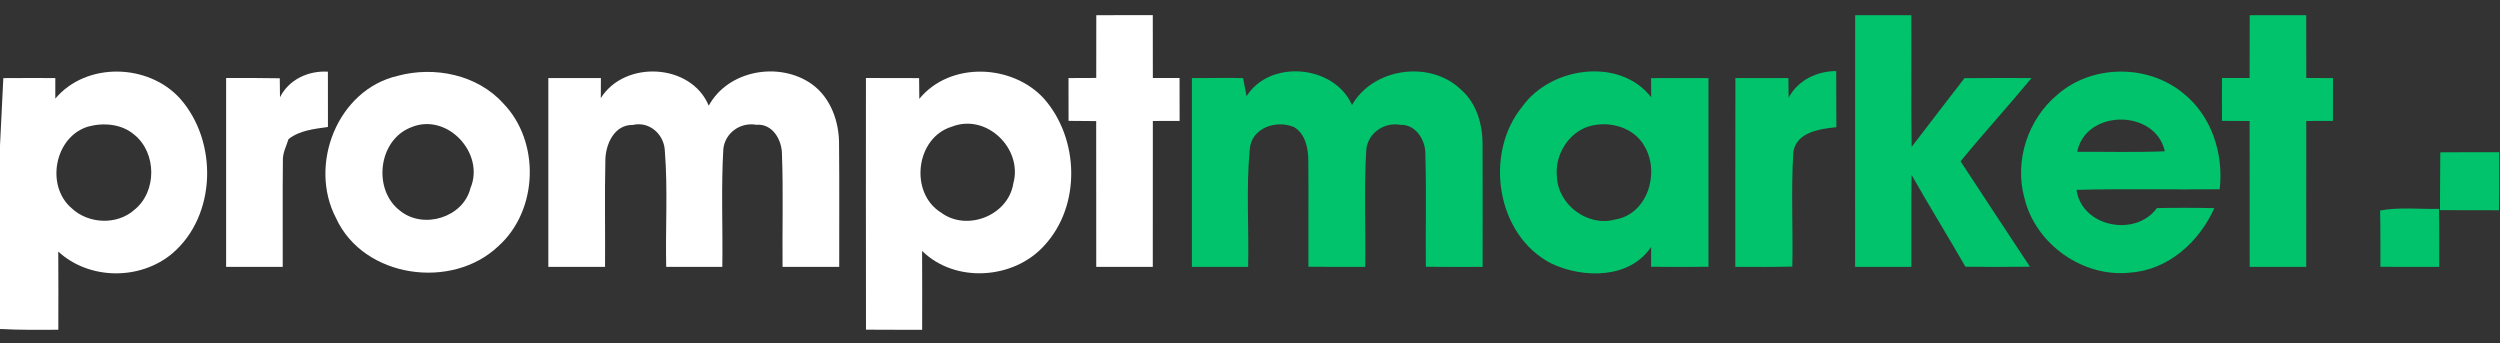
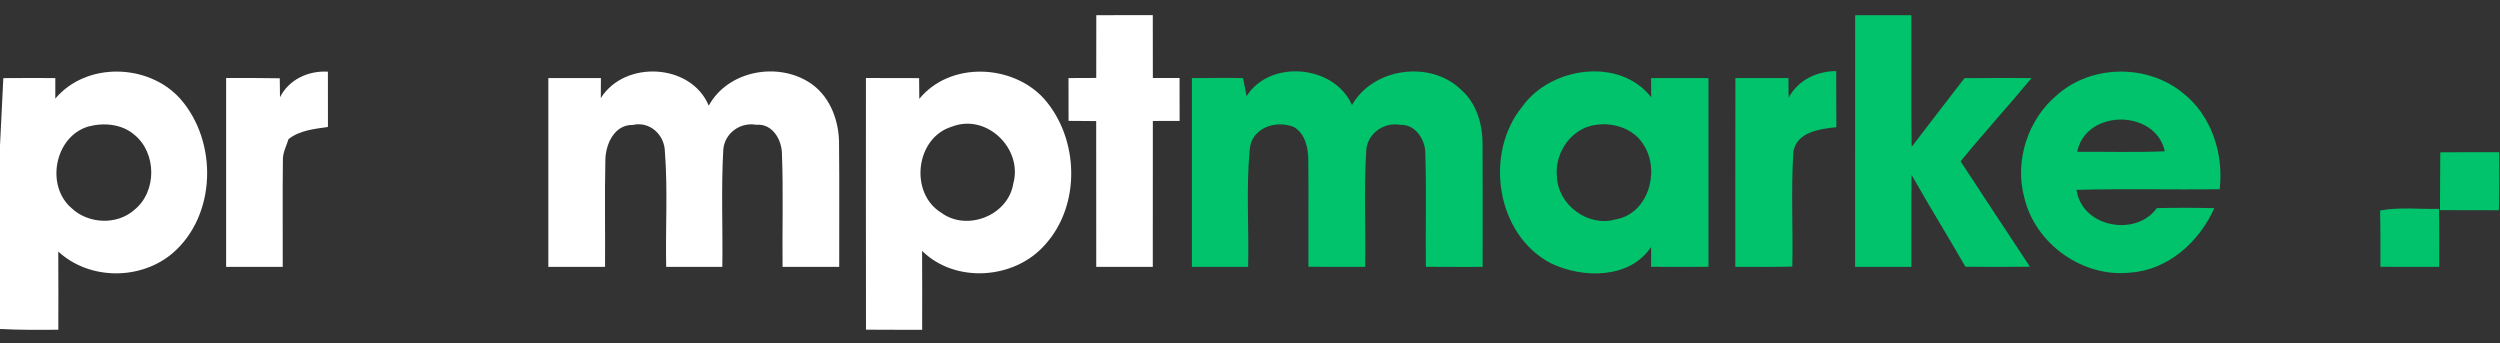
<svg xmlns="http://www.w3.org/2000/svg" width="466pt" height="64pt" viewBox="0 0 466 64" version="1.1">
  <rect x="0" y="0" width="466" height="64" fill="#333333" stroke="none" />
  <g id="#ffffffff">
    <path fill="#ffffff" opacity="1.00" d=" M 204.35 2.83 C 207.86 2.82 211.37 2.83 214.88 2.82 C 214.89 6.73 214.88 10.64 214.89 14.54 C 216.55 14.54 218.21 14.54 219.87 14.54 C 219.88 17.21 219.88 19.87 219.88 22.54 C 218.21 22.54 216.55 22.55 214.89 22.55 C 214.88 31.62 214.89 40.69 214.88 49.75 C 211.37 49.75 207.85 49.75 204.34 49.75 C 204.34 40.69 204.34 31.63 204.33 22.57 C 202.61 22.55 200.89 22.54 199.18 22.53 C 199.16 19.87 199.16 17.21 199.17 14.55 C 200.89 14.54 202.61 14.54 204.34 14.53 C 204.34 10.63 204.33 6.73 204.35 2.83 Z" />
    <path fill="#ffffff" opacity="1.00" d=" M 10.31 18.38 C 16.09 11.50 27.68 11.83 33.57 18.38 C 40.62 26.34 40.39 40.13 32.17 47.20 C 26.19 52.27 16.66 52.23 10.86 46.89 C 10.90 51.75 10.88 56.60 10.87 61.46 C 7.25 61.49 3.63 61.52 0.01 61.32 L 0.00 62.07 L 0.00 27.12 L 0.62 14.56 C 3.85 14.53 7.08 14.54 10.31 14.55 C 10.31 15.51 10.31 17.42 10.31 18.38 M 16.44 23.59 C 10.19 25.46 8.46 34.60 13.32 38.78 C 16.43 41.75 21.81 42.01 25.05 39.11 C 29.27 35.73 29.23 28.48 25.02 25.10 C 22.68 23.09 19.31 22.82 16.44 23.59 Z" />
    <path fill="#ffffff" opacity="1.00" d=" M 52.19 18.13 C 53.85 14.80 57.51 13.14 61.12 13.36 C 61.12 16.79 61.11 20.22 61.13 23.66 C 58.58 24.05 55.89 24.27 53.78 25.93 C 53.38 27.24 52.67 28.50 52.73 29.92 C 52.65 36.53 52.73 43.14 52.70 49.75 C 49.19 49.75 45.67 49.75 42.15 49.75 C 42.14 38.01 42.15 26.28 42.15 14.54 C 45.48 14.54 48.82 14.52 52.15 14.59 C 52.16 15.47 52.18 17.24 52.19 18.13 Z" />
    <path fill="#ffffff" opacity="1.00" d=" M 111.99 18.29 C 116.45 11.15 128.84 11.79 132.11 19.70 C 135.74 13.04 145.28 11.41 151.31 15.67 C 154.90 18.24 156.47 22.80 156.40 27.08 C 156.48 34.63 156.41 42.18 156.43 49.74 C 152.91 49.76 149.39 49.75 145.87 49.75 C 145.80 42.78 146.02 35.80 145.76 28.83 C 145.79 26.14 144.03 22.99 140.98 23.26 C 138.02 22.73 135.15 24.76 134.83 27.77 C 134.40 35.08 134.75 42.42 134.64 49.75 C 131.15 49.75 127.67 49.75 124.18 49.75 C 124.02 42.57 124.50 35.35 123.93 28.19 C 123.85 25.10 121.09 22.55 117.95 23.29 C 114.50 23.21 112.85 26.93 112.84 29.90 C 112.69 36.51 112.83 43.13 112.78 49.75 C 109.26 49.75 105.73 49.75 102.21 49.75 C 102.20 38.01 102.21 26.28 102.21 14.55 C 105.48 14.54 108.74 14.54 112.01 14.55 C 112.01 15.48 112.00 17.36 111.99 18.29 Z" />
-     <path fill="#ffffff" opacity="1.00" d=" M 74.16 14.13 C 80.95 12.30 88.93 13.90 93.76 19.22 C 100.74 26.36 100.35 39.18 92.92 45.86 C 84.25 54.14 67.75 51.83 62.64 40.66 C 57.42 30.71 62.92 16.69 74.16 14.13 M 76.58 23.75 C 70.44 26.15 69.43 35.49 74.66 39.35 C 78.98 42.77 86.34 40.53 87.69 35.08 C 90.46 28.54 83.29 20.87 76.58 23.75 Z" />
    <path fill="#ffffff" opacity="1.00" d=" M 171.36 18.43 C 177.07 11.43 188.70 11.91 194.60 18.39 C 201.17 25.85 201.53 38.29 194.71 45.71 C 189.03 52.09 178.06 52.86 171.88 46.77 C 171.91 51.67 171.89 56.58 171.89 61.48 C 168.40 61.46 164.91 61.48 161.42 61.45 C 161.39 45.81 161.41 30.18 161.41 14.54 C 164.71 14.55 168.02 14.54 171.32 14.56 C 171.33 15.53 171.35 17.46 171.36 18.43 M 177.43 23.61 C 170.65 25.65 169.47 35.96 175.42 39.63 C 180.23 43.21 187.93 40.18 188.88 34.21 C 190.69 27.72 183.90 21.07 177.43 23.61 Z" />
  </g>
  <g id="#00c36bff">
    <path fill="#00c36b" opacity="1.00" d=" M 345.80 2.84 C 349.29 2.82 352.78 2.82 356.27 2.83 C 356.32 11.01 356.21 19.20 356.33 27.38 C 359.59 23.09 362.90 18.84 366.18 14.57 C 370.34 14.52 374.51 14.55 378.68 14.55 C 374.34 19.78 369.76 24.81 365.45 30.07 C 369.75 36.63 374.05 43.18 378.38 49.71 C 374.37 49.76 370.36 49.77 366.36 49.72 C 363.06 43.99 359.58 38.37 356.32 32.61 C 356.24 38.32 356.30 44.03 356.28 49.74 C 352.78 49.75 349.28 49.75 345.79 49.74 C 345.79 34.11 345.78 18.47 345.80 2.84 Z" />
-     <path fill="#00c36b" opacity="1.00" d=" M 419.35 2.84 C 422.86 2.82 426.37 2.82 429.88 2.83 C 429.89 6.73 429.88 10.63 429.89 14.54 C 431.54 14.54 433.20 14.54 434.87 14.55 C 434.88 17.21 434.88 19.88 434.86 22.54 C 433.20 22.54 431.54 22.55 429.89 22.55 C 429.87 31.62 429.89 40.68 429.88 49.75 C 426.36 49.75 422.85 49.75 419.34 49.74 C 419.33 40.68 419.35 31.62 419.33 22.56 C 417.61 22.55 415.89 22.54 414.18 22.53 C 414.16 19.87 414.16 17.20 414.18 14.54 C 415.89 14.54 417.61 14.54 419.33 14.54 C 419.35 10.64 419.32 6.74 419.35 2.84 Z" />
    <path fill="#00c36b" opacity="1.00" d=" M 232.36 17.93 C 236.70 11.00 248.74 12.09 252.01 19.58 C 255.96 12.63 266.60 11.17 272.32 16.70 C 275.25 19.23 276.38 23.25 276.35 27.00 C 276.39 34.58 276.36 42.17 276.36 49.75 C 272.83 49.75 269.30 49.76 265.78 49.73 C 265.71 42.79 265.90 35.85 265.69 28.92 C 265.80 26.23 263.98 23.15 261.00 23.27 C 257.92 22.69 254.77 24.98 254.66 28.17 C 254.22 35.35 254.60 42.56 254.47 49.75 C 250.94 49.75 247.42 49.76 243.89 49.72 C 243.86 43.15 243.93 36.57 243.87 29.99 C 243.87 27.68 243.36 25.00 241.23 23.70 C 237.87 22.27 233.17 23.84 232.95 27.93 C 232.26 35.16 232.83 42.48 232.65 49.74 C 229.15 49.75 225.66 49.75 222.17 49.75 C 222.17 38.01 222.17 26.28 222.17 14.55 C 225.35 14.59 228.53 14.46 231.71 14.56 C 231.87 15.40 232.20 17.09 232.36 17.93 Z" />
-     <path fill="#00c36b" opacity="1.00" d=" M 283.81 19.80 C 289.07 12.46 301.91 10.59 307.78 18.13 C 307.78 17.24 307.77 15.45 307.76 14.56 C 311.33 14.54 314.89 14.54 318.46 14.56 C 318.47 26.28 318.45 38.01 318.46 49.73 C 314.89 49.76 311.33 49.76 307.76 49.73 C 307.76 48.80 307.77 46.96 307.77 46.04 C 303.75 52.01 295.10 51.92 289.17 49.12 C 278.84 43.82 276.59 28.52 283.81 19.80 M 296.35 23.50 C 292.37 24.64 289.77 28.89 290.21 32.96 C 290.42 38.20 296.00 42.35 301.08 40.91 C 307.09 39.94 309.43 32.23 306.58 27.34 C 304.65 23.77 300.12 22.48 296.35 23.50 Z" />
+     <path fill="#00c36b" opacity="1.00" d=" M 283.81 19.80 C 289.07 12.46 301.91 10.59 307.78 18.13 C 307.78 17.24 307.77 15.45 307.76 14.56 C 311.33 14.54 314.89 14.54 318.46 14.56 C 318.47 26.28 318.45 38.01 318.46 49.73 C 314.89 49.76 311.33 49.76 307.76 49.73 C 307.76 48.80 307.77 46.96 307.77 46.04 C 303.75 52.01 295.10 51.92 289.17 49.12 C 278.84 43.82 276.59 28.52 283.81 19.80 M 296.35 23.50 C 292.37 24.64 289.77 28.89 290.21 32.96 C 290.42 38.20 296.00 42.35 301.08 40.91 C 307.09 39.94 309.43 32.23 306.58 27.34 C 304.65 23.77 300.12 22.48 296.35 23.50 " />
    <path fill="#00c36b" opacity="1.00" d=" M 333.40 18.23 C 335.10 14.96 338.66 13.25 342.27 13.25 C 342.29 16.73 342.27 20.22 342.30 23.71 C 339.27 24.02 334.90 24.58 334.28 28.29 C 333.84 35.40 334.23 42.56 334.09 49.69 C 330.55 49.78 327.01 49.75 323.46 49.74 C 323.47 38.01 323.45 26.28 323.48 14.55 C 326.77 14.54 330.06 14.54 333.36 14.55 C 333.37 15.47 333.39 17.31 333.40 18.23 Z" />
    <path fill="#00c36b" opacity="1.00" d=" M 383.50 17.65 C 389.86 12.04 400.20 11.93 406.77 17.24 C 412.19 21.41 414.53 28.61 413.75 35.28 C 404.85 35.37 395.95 35.15 387.06 35.39 C 388.05 42.34 398.08 44.25 402.04 38.79 C 405.61 38.71 409.18 38.72 412.75 38.80 C 409.96 45.06 404.16 50.32 397.11 50.81 C 388.28 51.80 379.42 45.52 377.35 36.91 C 375.44 30.01 377.99 22.20 383.50 17.65 M 387.19 28.29 C 392.63 28.27 398.08 28.42 403.52 28.20 C 401.77 20.28 388.79 20.33 387.19 28.29 Z" />
    <path fill="#00c36b" opacity="1.00" d=" M 454.87 28.39 C 458.53 28.36 462.19 28.37 465.85 28.37 C 465.86 31.98 465.89 35.59 465.80 39.19 C 462.14 39.18 458.47 39.19 454.81 39.17 C 454.85 35.58 454.82 31.99 454.87 28.39 Z" />
    <path fill="#00c36b" opacity="1.00" d=" M 443.65 39.24 C 447.27 38.56 450.97 39.02 454.63 38.93 C 454.70 42.53 454.67 46.14 454.67 49.74 C 451.01 49.75 447.36 49.76 443.71 49.73 C 443.70 46.23 443.74 42.74 443.65 39.24 Z" />
  </g>
</svg>